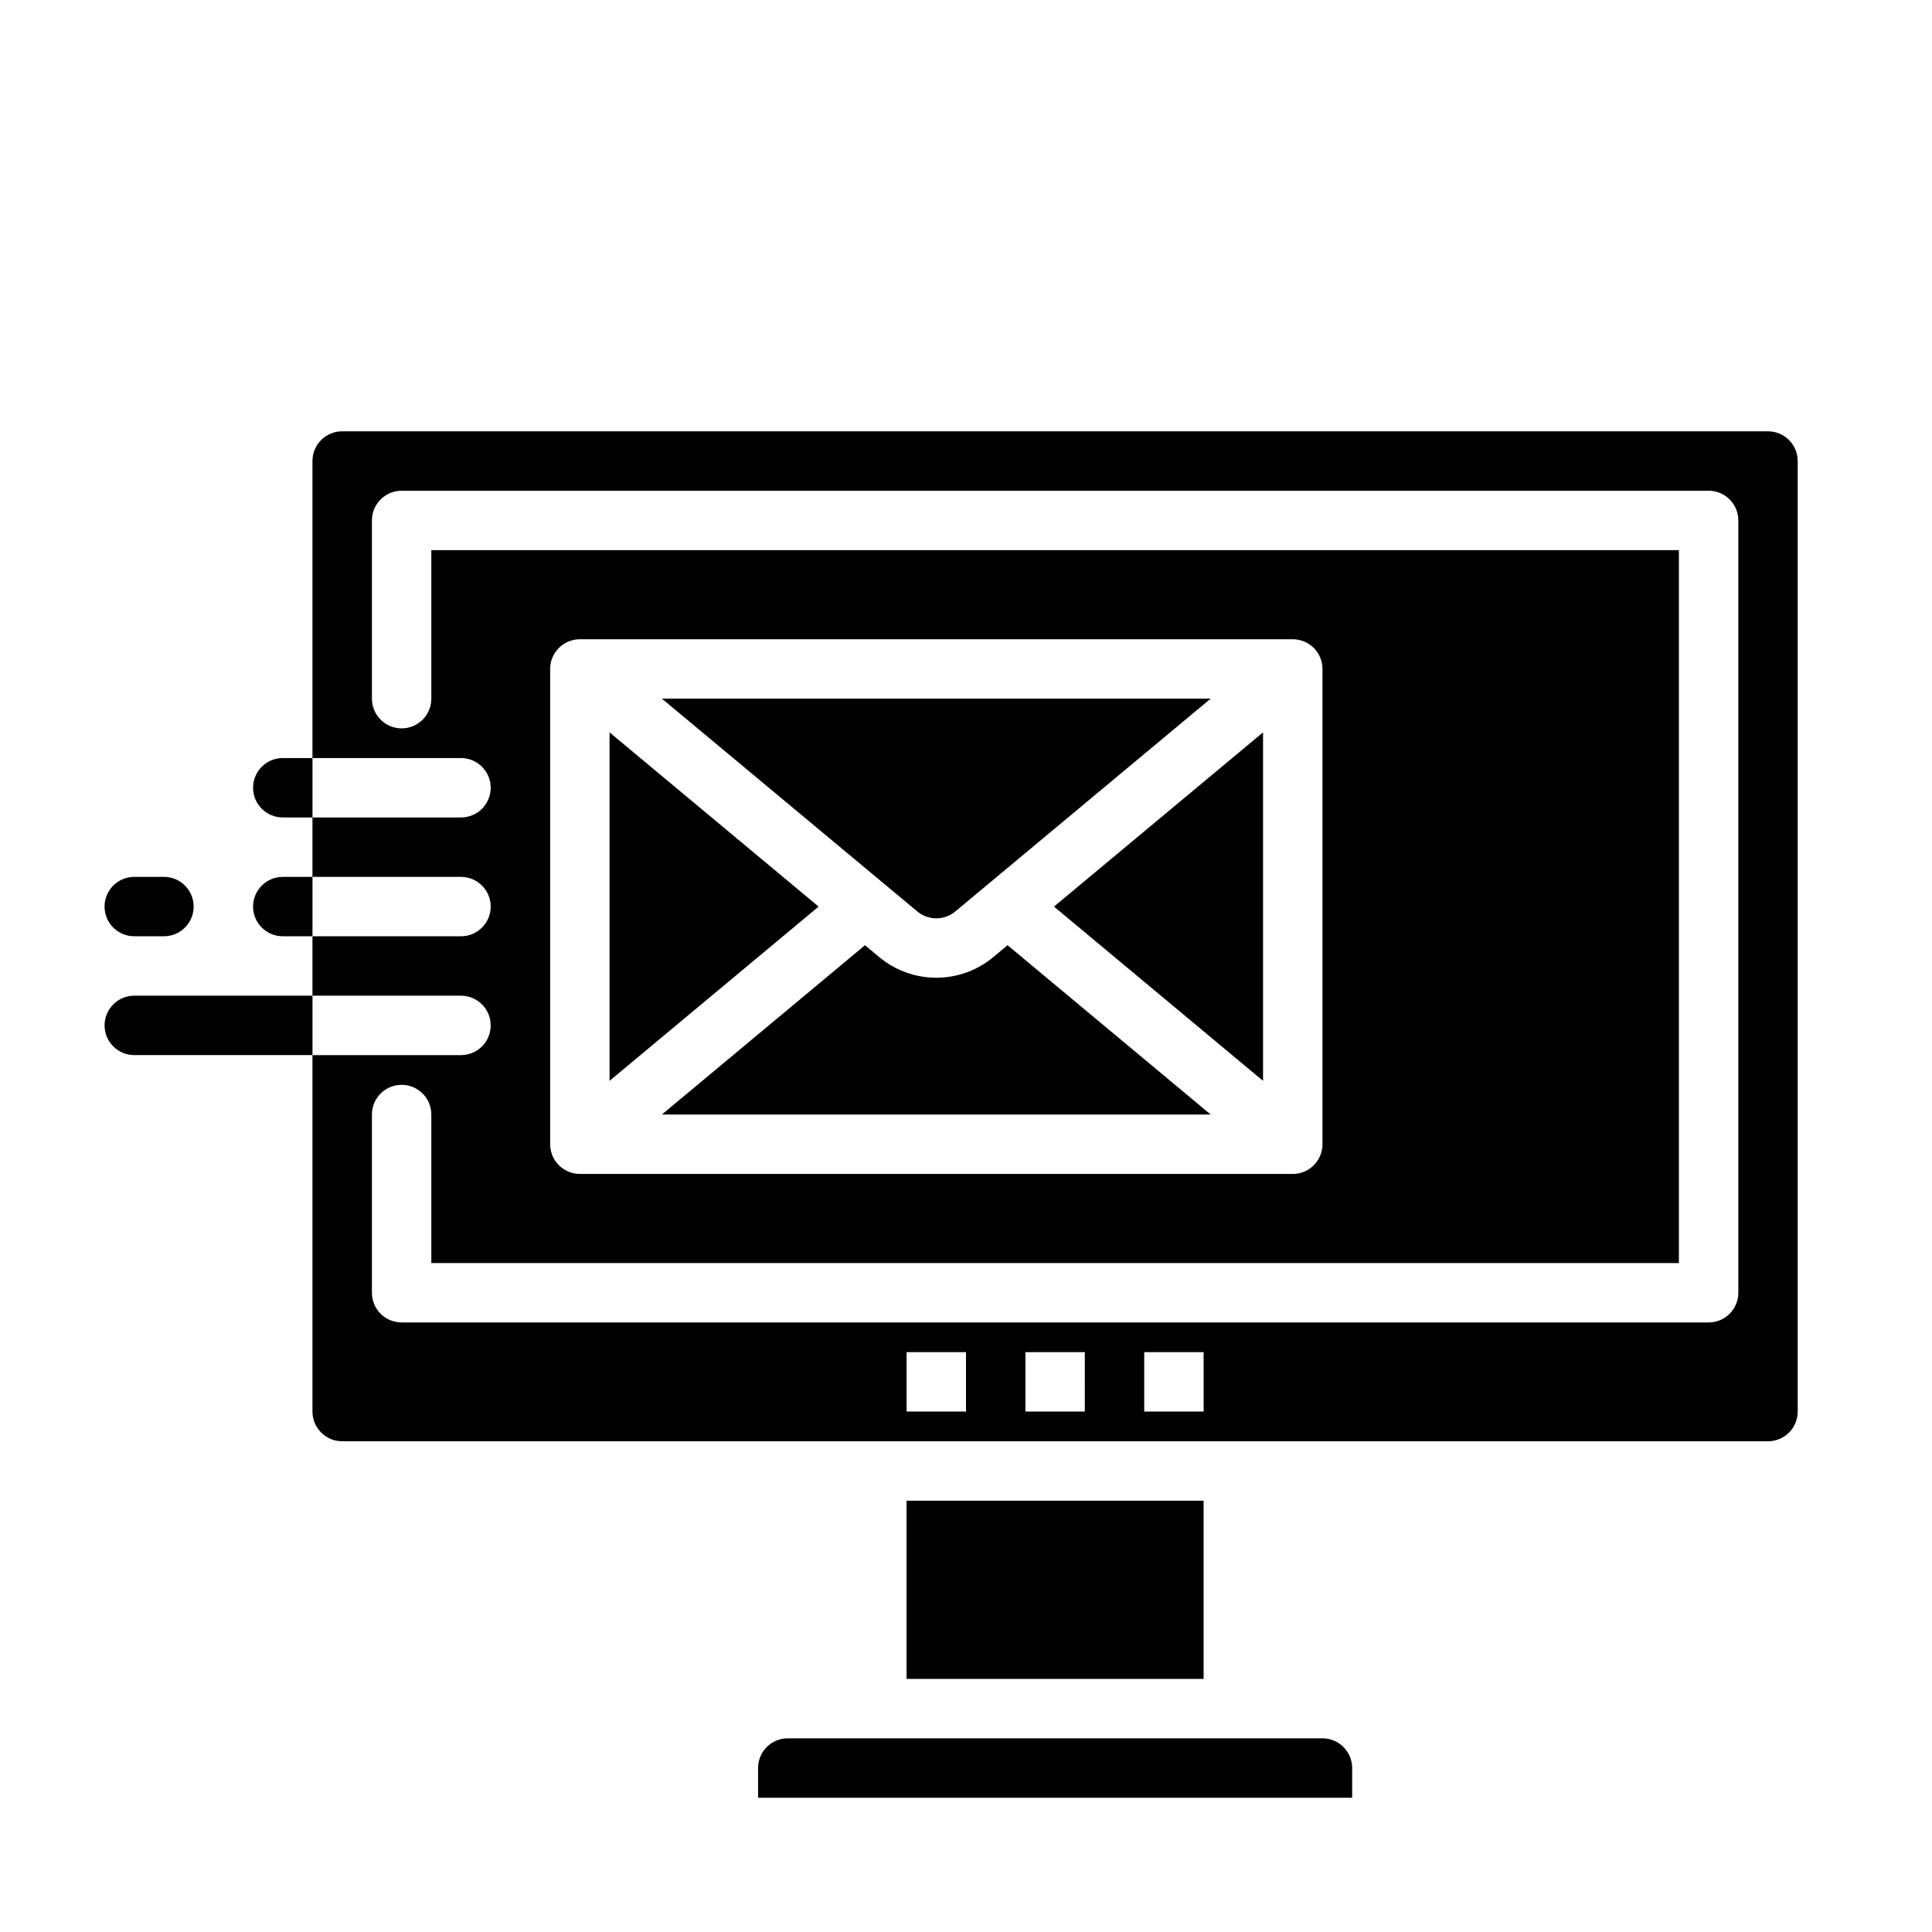
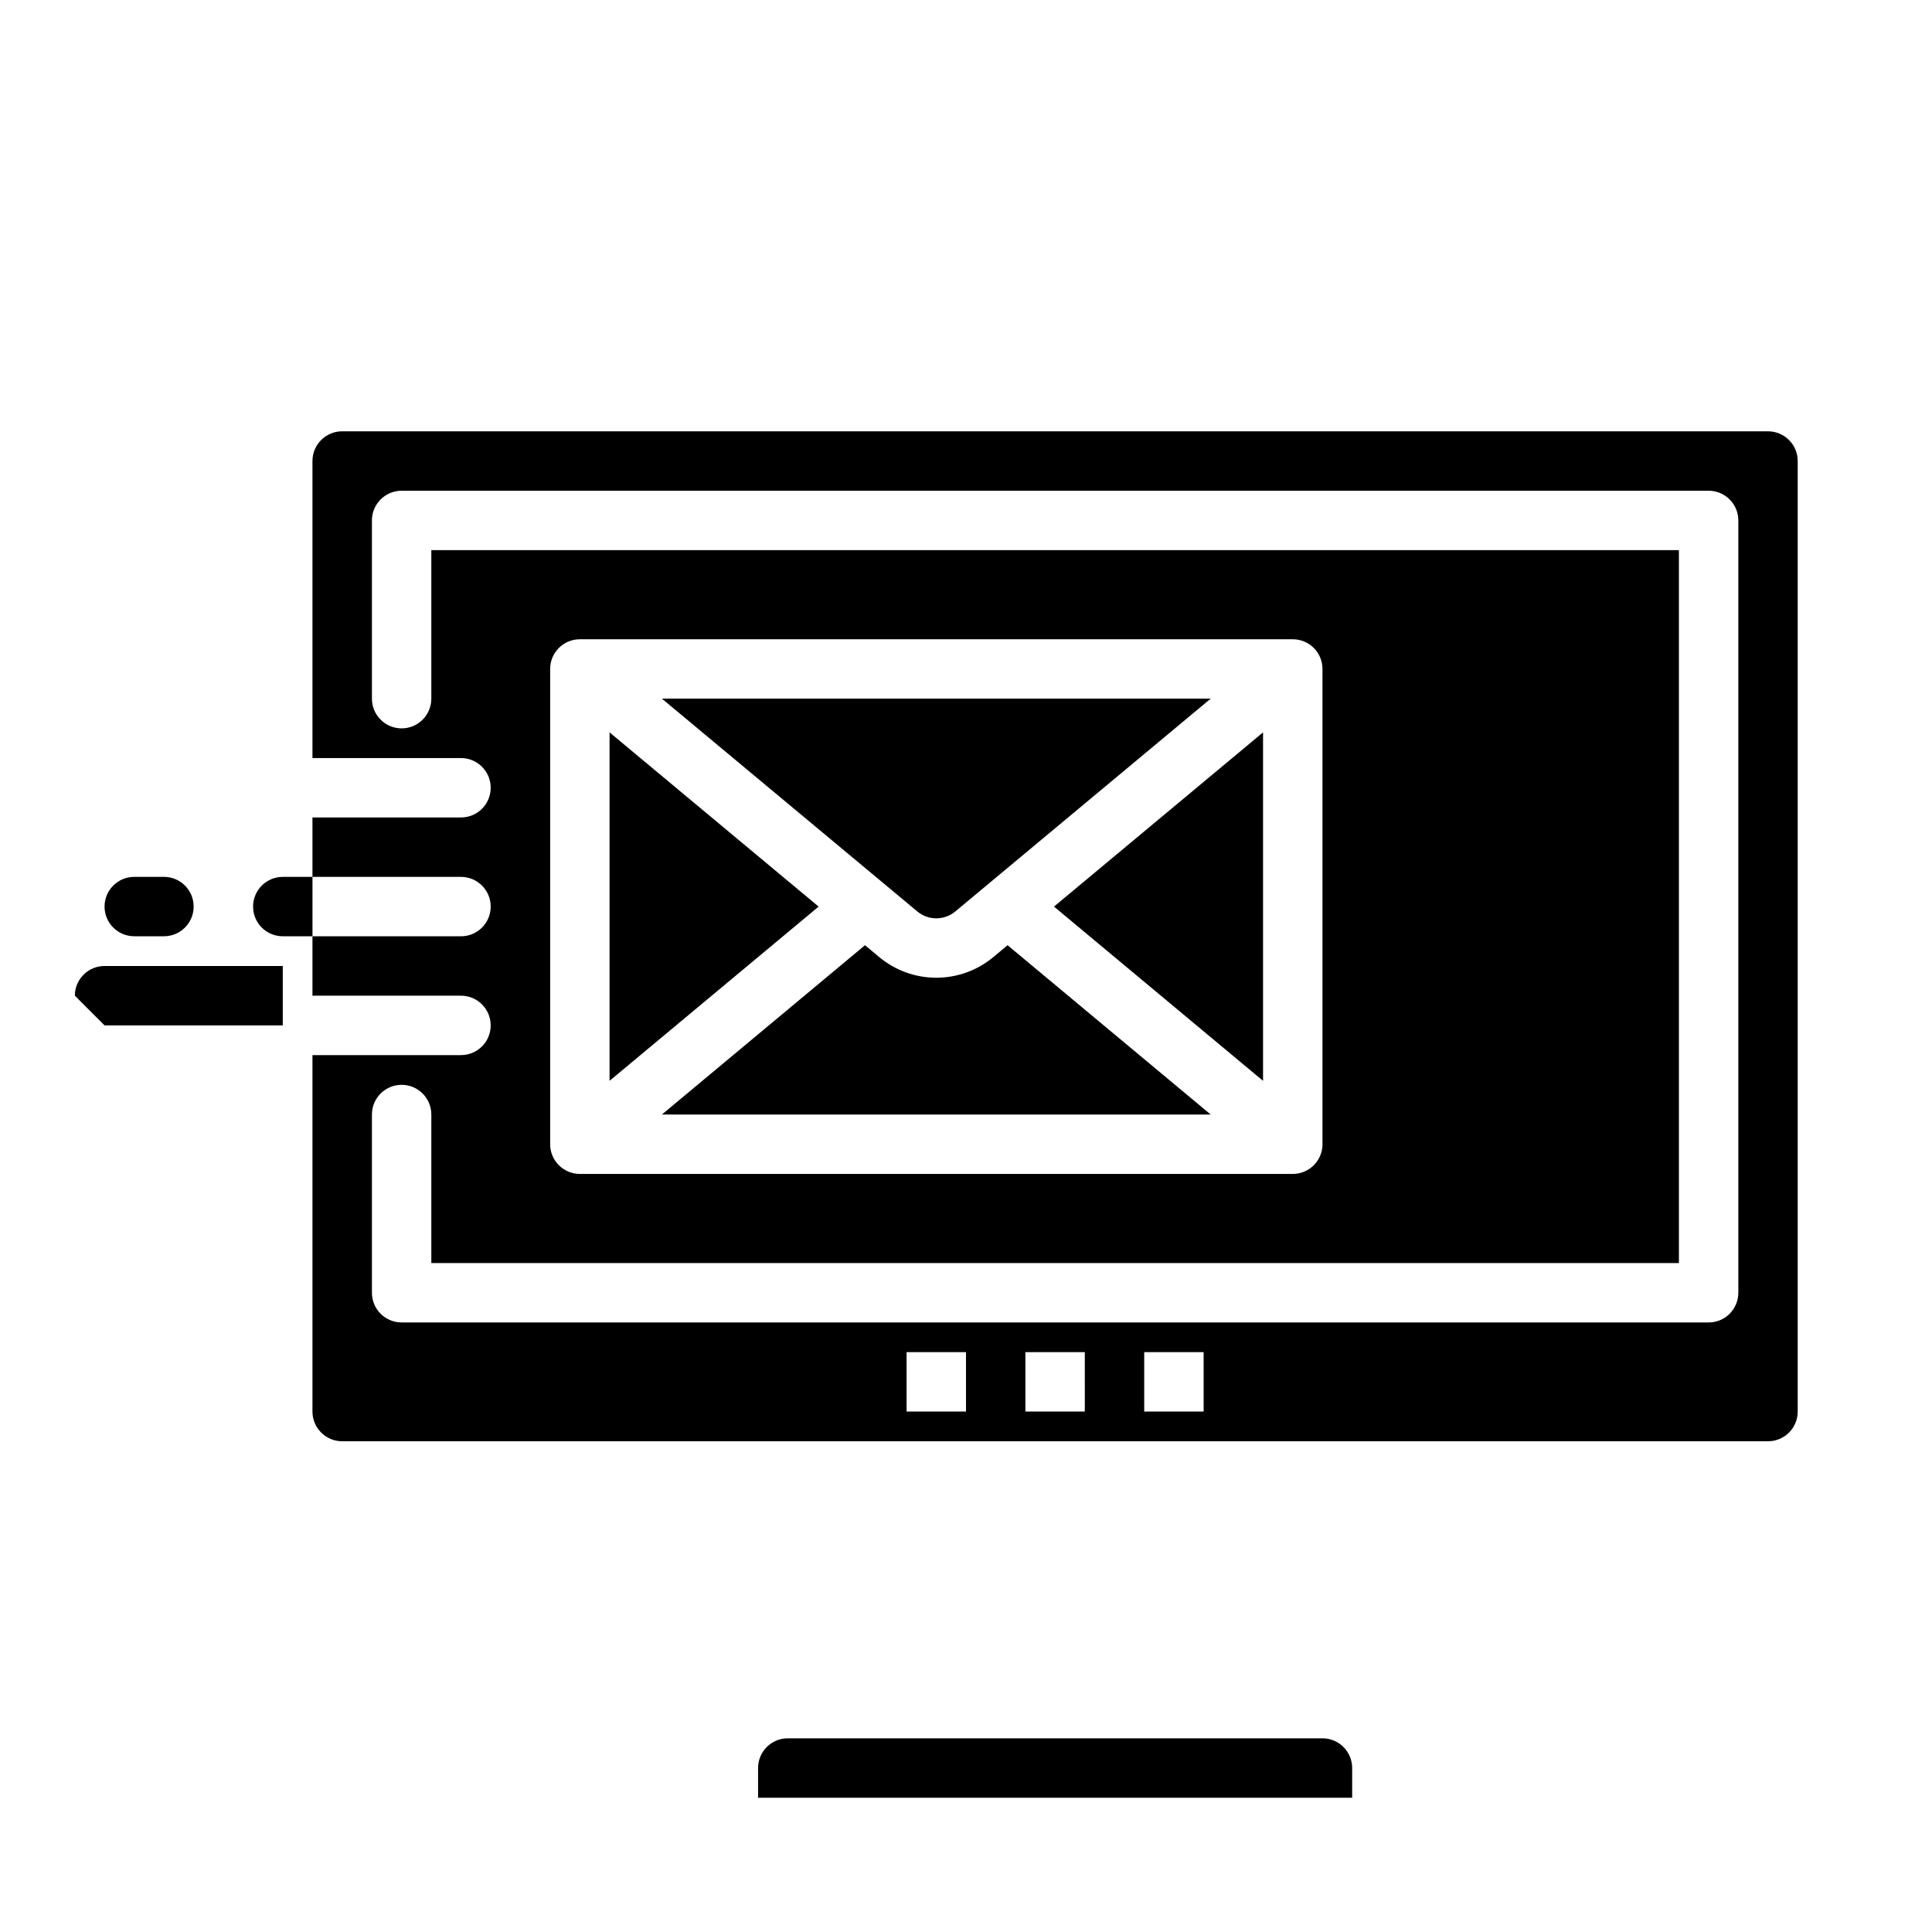
<svg xmlns="http://www.w3.org/2000/svg" fill="#000000" width="800px" height="800px" version="1.1" viewBox="144 144 512 512">
  <g>
    <path d="m397.16 385.55 67.684-56.406h-145.44l67.699 56.402v0.004c2.914 2.422 7.144 2.422 10.059 0z" />
    <path d="m407.24 397.64c-4.246 3.535-9.594 5.469-15.117 5.469-5.519 0-10.871-1.934-15.113-5.469l-3.777-3.148-53.828 44.871h145.44l-53.828-44.871z" />
    <path d="m305.54 338.09v92.34l55.402-46.172z" />
    <path d="m478.72 430.43v-92.34l-55.402 46.168z" />
    <path d="m352.77 604.67c-4.348 0-7.871 3.523-7.871 7.871v7.871h157.44v-7.871c0-2.086-0.832-4.09-2.309-5.566-1.473-1.477-3.477-2.305-5.566-2.305z" />
-     <path d="m384.25 541.7h78.719v47.23h-78.719z" />
    <path d="m612.54 258.3h-377.86c-4.348 0-7.875 3.527-7.875 7.875v78.719h39.363c4.348 0 7.871 3.523 7.871 7.871s-3.523 7.871-7.871 7.871h-39.363v15.742h39.359l0.004 0.004c4.348 0 7.871 3.523 7.871 7.871s-3.523 7.871-7.871 7.871h-39.363v15.742h39.359l0.004 0.004c4.348 0 7.871 3.523 7.871 7.871 0 4.348-3.523 7.871-7.871 7.871h-39.363v94.465c0 2.09 0.832 4.09 2.309 5.566 1.477 1.477 3.477 2.305 5.566 2.305h377.86c2.09 0 4.09-0.828 5.566-2.305 1.477-1.477 2.305-3.477 2.305-5.566v-251.9c0-2.09-0.828-4.09-2.305-5.566s-3.477-2.309-5.566-2.309zm-212.54 259.78h-15.746v-15.742h15.742zm31.488 0h-15.746v-15.742h15.742zm31.488 0h-15.746v-15.742h15.742zm141.7-31.488c0 2.09-0.832 4.09-2.305 5.566-1.477 1.477-3.481 2.305-5.566 2.305h-346.37c-4.348 0-7.871-3.523-7.871-7.871v-47.23c0-4.348 3.523-7.871 7.871-7.871 4.348 0 7.871 3.523 7.871 7.871v39.359h330.62v-188.93h-330.62v39.359c0 4.348-3.523 7.875-7.871 7.875-4.348 0-7.871-3.527-7.871-7.875v-47.23c0-4.348 3.523-7.871 7.871-7.871h346.37c2.086 0 4.09 0.828 5.566 2.305 1.473 1.477 2.305 3.481 2.305 5.566zm-314.88-39.359v-125.95c0-4.348 3.527-7.871 7.875-7.871h188.93c2.09 0 4.09 0.828 5.566 2.305 1.477 1.477 2.305 3.481 2.305 5.566v125.95c0 2.09-0.828 4.09-2.305 5.566s-3.477 2.305-5.566 2.305h-188.93c-4.348 0-7.875-3.523-7.875-7.871z" />
    <path d="m187.45 392.12h-7.871c-4.348 0-7.871-3.523-7.871-7.871s3.523-7.871 7.871-7.871h7.871c4.348 0 7.871 3.523 7.871 7.871s-3.523 7.871-7.871 7.871z" />
    <path d="m218.94 376.38c-4.348 0-7.871 3.523-7.871 7.871s3.523 7.871 7.871 7.871h7.871v-15.742z" />
-     <path d="m171.71 415.74c0 2.09 0.828 4.09 2.305 5.566 1.477 1.477 3.477 2.305 5.566 2.305h47.23v-15.742h-47.23c-4.348 0-7.871 3.523-7.871 7.871z" />
-     <path d="m218.94 344.89c-4.348 0-7.871 3.523-7.871 7.871s3.523 7.871 7.871 7.871h7.871v-15.742z" />
+     <path d="m171.71 415.74h47.23v-15.742h-47.23c-4.348 0-7.871 3.523-7.871 7.871z" />
  </g>
</svg>